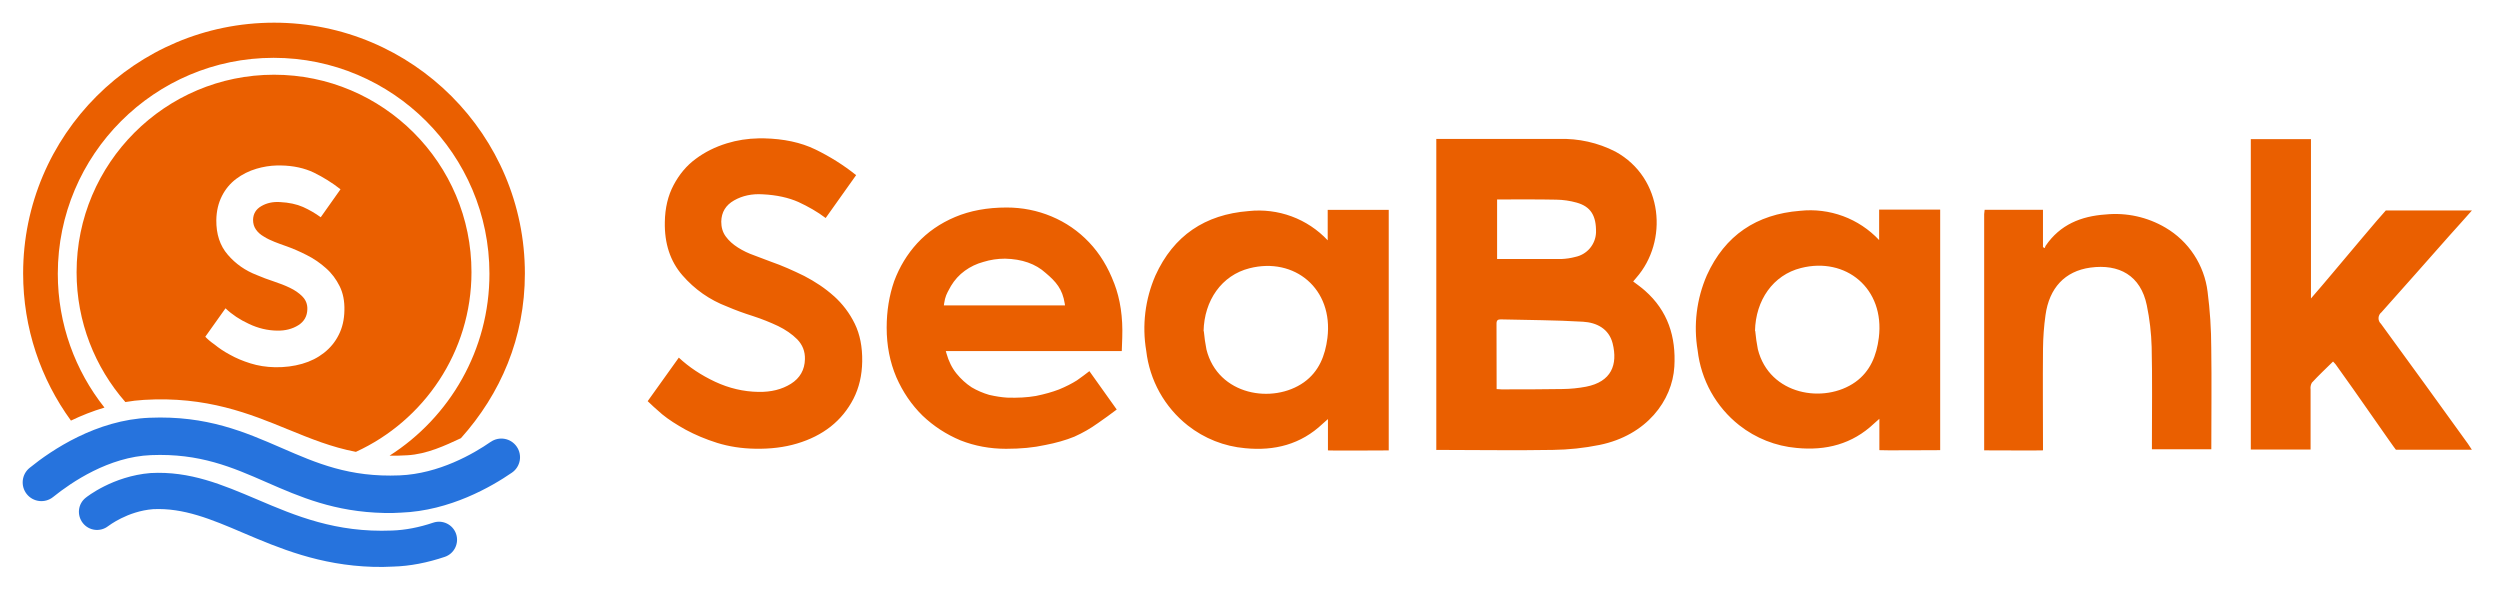
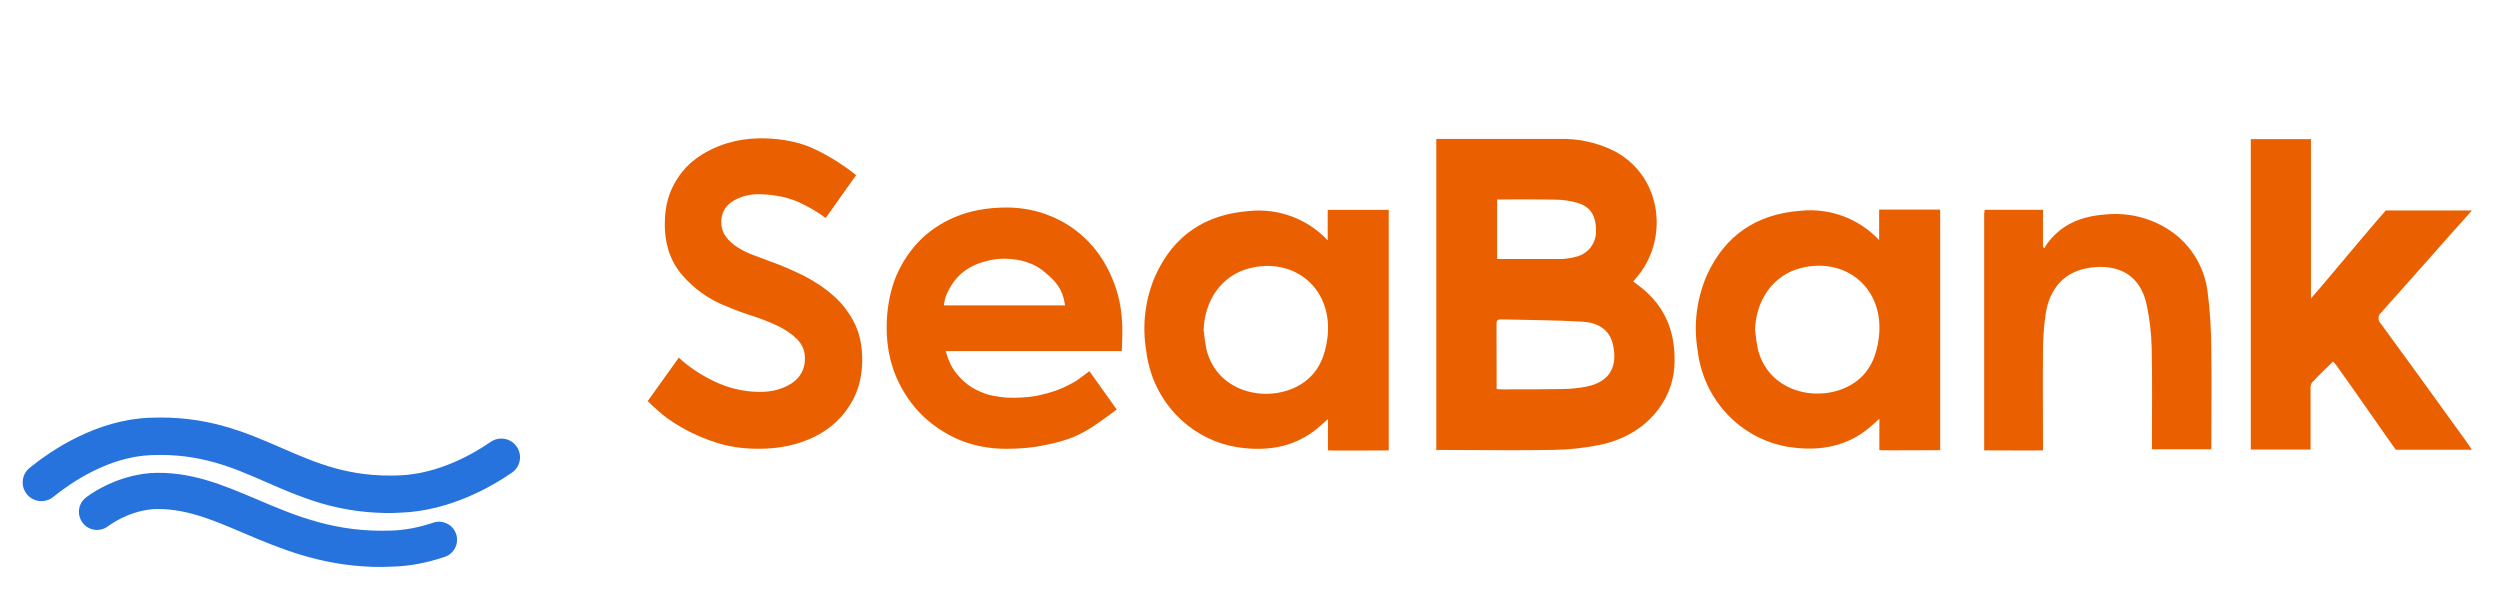
<svg xmlns="http://www.w3.org/2000/svg" class="_seabankLogo_kj6i1_694 row-start" fill="none" height="59" viewBox="0 0 249 59" width="249">
  <path d="M14.99 47.116C18.929 46.899 22.157 48.282 25.592 49.737C29.452 51.386 33.447 53.067 39.034 52.842C40.367 52.798 41.743 52.531 43.143 52.059H43.145C44.083 51.74 45.108 52.241 45.427 53.178C45.746 54.116 45.246 55.141 44.309 55.46C42.575 56.045 40.847 56.386 39.169 56.432C38.504 56.471 37.824 56.476 37.174 56.459C31.818 56.303 27.797 54.596 24.197 53.064C21.035 51.711 18.285 50.566 15.248 50.713C12.68 50.915 10.81 52.385 10.781 52.396C9.999 53.011 8.869 52.879 8.254 52.1C7.639 51.321 7.756 50.203 8.521 49.588C8.632 49.494 11.242 47.423 14.99 47.116ZM14.902 41.608C20.607 41.371 24.392 43.032 28.047 44.616C31.517 46.124 34.788 47.556 39.802 47.348C43.723 47.187 47.168 45.193 48.872 44.01L48.875 44.013C49.721 43.427 50.878 43.638 51.464 44.484C52.049 45.331 51.839 46.487 50.992 47.073C48.951 48.479 44.81 50.874 39.954 51.058C39.363 51.102 38.818 51.105 38.273 51.093C33.324 50.988 29.88 49.494 26.538 48.03C23.126 46.536 19.896 45.131 15.04 45.33C10.844 45.497 7.13 48.019 5.291 49.501C4.489 50.145 3.314 50.019 2.67 49.217C2.026 48.414 2.152 47.24 2.954 46.596C5.145 44.818 9.616 41.813 14.902 41.608Z" fill="#2673DD" />
-   <path d="M27.3 2.259C41.105 2.259 52.281 13.452 52.278 27.243C52.278 33.657 49.859 39.227 45.908 43.643C44.362 44.364 42.514 45.239 40.561 45.345C39.952 45.383 39.365 45.394 38.803 45.383C44.789 41.558 48.757 34.857 48.748 27.258C48.748 15.403 39.105 5.759 27.253 5.759C15.401 5.759 5.757 15.406 5.757 27.261C5.757 32.292 7.496 36.928 10.405 40.595C9.221 40.946 8.102 41.394 7.066 41.892C4.061 37.759 2.304 32.696 2.304 27.228C2.304 13.452 13.495 2.259 27.3 2.259ZM27.293 7.442C38.147 7.442 46.974 16.272 46.959 27.111C46.959 35.042 42.229 41.898 35.447 45.005C33.013 44.539 30.919 43.681 28.749 42.794L28.699 42.773V42.776C24.907 41.218 20.584 39.449 14.34 39.827C13.71 39.865 13.09 39.938 12.487 40.044C9.461 36.585 7.628 32.063 7.628 27.114C7.628 16.273 16.44 7.442 27.293 7.442ZM27.596 16.48C26.89 16.496 26.206 16.611 25.545 16.805C24.79 17.028 24.122 17.367 23.53 17.812C22.936 18.258 22.461 18.82 22.107 19.517C21.752 20.214 21.56 21.014 21.545 21.919C21.531 23.313 21.902 24.466 22.687 25.371C23.472 26.288 24.435 26.956 25.592 27.401C26.11 27.624 26.661 27.831 27.252 28.024C27.832 28.218 28.38 28.426 28.869 28.663C29.358 28.897 29.774 29.182 30.113 29.521H30.108C30.447 29.861 30.626 30.277 30.612 30.795C30.597 31.492 30.298 32.025 29.706 32.397C29.112 32.766 28.415 32.945 27.601 32.931C26.637 32.916 25.706 32.693 24.801 32.263C23.899 31.85 23.114 31.331 22.461 30.707L20.447 33.539C20.64 33.747 20.951 34.028 21.381 34.324C21.797 34.664 22.3 35.007 22.907 35.332C23.513 35.672 24.18 35.952 24.936 36.189C25.691 36.426 26.506 36.561 27.41 36.576C28.359 36.591 29.264 36.473 30.093 36.236C30.924 35.999 31.651 35.63 32.272 35.142C32.895 34.652 33.385 34.06 33.739 33.349C34.094 32.652 34.287 31.837 34.302 30.933C34.331 29.998 34.167 29.184 33.827 28.502C33.488 27.823 33.042 27.213 32.465 26.71C31.9 26.206 31.265 25.76 30.553 25.406C29.856 25.049 29.144 24.739 28.418 24.487C28.078 24.367 27.706 24.235 27.337 24.086C26.968 23.936 26.611 23.775 26.286 23.567C25.947 23.374 25.68 23.137 25.487 22.855C25.293 22.574 25.205 22.264 25.205 21.892C25.22 21.298 25.487 20.838 26.034 20.527C26.567 20.214 27.188 20.082 27.885 20.126C28.772 20.17 29.543 20.334 30.181 20.615C30.802 20.896 31.397 21.236 31.945 21.638L33.915 18.852C33.084 18.199 32.196 17.651 31.262 17.191C30.331 16.746 29.218 16.495 27.944 16.48H27.596Z" fill="#EA5F00" />
  <path d="M138.318 44.861C137.497 44.861 132.38 44.899 132.263 44.861V41.739C132.023 41.95 131.873 42.073 131.738 42.205C129.559 44.267 126.941 44.928 124.016 44.641C121.933 44.46 119.948 43.672 118.305 42.378C117.157 41.473 116.202 40.348 115.49 39.071C114.782 37.794 114.331 36.389 114.164 34.936C113.736 32.403 114.055 29.797 115.08 27.442C116.887 23.465 120.018 21.362 124.37 21.022C125.817 20.867 127.281 21.049 128.645 21.552C130.01 22.056 131.24 22.873 132.236 23.933H132.239V20.905H138.318V44.861ZM203.48 24.616L203.665 24.713C203.68 24.634 203.709 24.557 203.744 24.484C205.179 22.373 207.273 21.529 209.716 21.362C211.795 21.154 213.883 21.614 215.683 22.675C216.826 23.345 217.798 24.268 218.524 25.375C219.25 26.482 219.714 27.741 219.875 29.052C220.115 30.912 220.238 32.784 220.241 34.655C220.288 37.838 220.247 41.455 220.247 44.738L220.244 44.747H214.331V44.08C214.331 41.049 214.378 37.59 214.305 34.555C214.266 33.164 214.105 31.779 213.824 30.418C213.212 27.425 211.051 26.267 208.195 26.654C205.662 27.006 204.104 28.678 203.732 31.387C203.577 32.49 203.495 33.604 203.483 34.719C203.451 37.891 203.483 41.599 203.483 44.855C203.293 44.882 198.569 44.855 197.623 44.855V21.321C197.629 21.18 197.646 21.04 197.67 20.899H203.48V24.616ZM193.242 44.835C192.422 44.835 187.3 44.873 187.185 44.835V41.713C186.945 41.923 186.796 42.047 186.661 42.178C184.482 44.24 181.864 44.902 178.938 44.615C176.856 44.433 174.87 43.646 173.227 42.351C172.079 41.446 171.125 40.322 170.413 39.045C169.704 37.768 169.254 36.362 169.087 34.91C168.659 32.377 168.978 29.77 170.003 27.416C171.81 23.439 174.941 21.336 179.293 20.996C180.739 20.841 182.204 21.023 183.568 21.526C184.933 22.03 186.163 22.847 187.159 23.907H187.162V20.879H193.242V44.835ZM155.249 13.839C157.211 13.774 159.159 14.207 160.907 15.106C165.695 17.745 166.164 24.054 162.963 27.679C162.869 27.782 162.784 27.891 162.664 28.034C163.086 28.35 163.476 28.628 163.842 28.953C166.126 30.968 166.94 33.548 166.765 36.52C166.562 39.9 163.997 43.361 159.311 44.316C157.783 44.627 156.227 44.791 154.666 44.811C150.938 44.879 146.784 44.812 143.055 44.811V13.839H155.249ZM143.055 44.823C143.239 44.838 142.932 44.823 143.037 44.811C143.043 44.811 143.049 44.811 143.055 44.811V44.823ZM230.172 29.726C230.974 28.792 231.662 28.004 232.333 27.193C233.903 25.336 236.843 21.81 237.625 20.964H246.203C245.556 21.707 244.566 22.791 243.98 23.45C241.728 26.004 239.467 28.554 237.194 31.102C237.106 31.17 237.036 31.255 236.986 31.351C236.936 31.448 236.907 31.556 236.901 31.665C236.895 31.776 236.916 31.885 236.957 31.984C236.998 32.087 237.063 32.178 237.144 32.251C240.053 36.216 242.926 40.211 245.805 44.197C245.919 44.358 246.022 44.525 246.194 44.788L246.191 44.794H238.633C238.439 44.593 234.602 39.012 232.641 36.306C232.573 36.213 232.485 36.134 232.371 36.008C231.648 36.717 230.93 37.394 230.26 38.12C230.145 38.328 230.101 38.568 230.134 38.805V44.773H224.18V13.856H230.172V29.726ZM100.259 20.668C101.822 20.668 103.316 20.964 104.736 21.558C106.157 22.153 107.399 23.008 108.465 24.127C109.531 25.245 110.365 26.608 110.972 28.221L110.977 28.224C111.581 29.797 111.846 31.601 111.776 33.638L111.729 34.968H94.202L94.261 35.176C94.483 35.973 94.817 36.649 95.266 37.203C95.708 37.748 96.208 38.205 96.764 38.568L96.767 38.574H96.77C97.324 38.899 97.912 39.153 98.539 39.335H98.548C99.169 39.478 99.755 39.569 100.306 39.604H100.311C101.366 39.639 102.315 39.587 103.158 39.44H103.164C104.037 39.262 104.804 39.048 105.463 38.794H105.466C106.157 38.51 106.76 38.202 107.275 37.877L107.278 37.871H107.281C107.729 37.557 108.137 37.253 108.503 36.966L111.226 40.788C110.617 41.251 109.978 41.713 109.305 42.178H109.302C108.628 42.667 107.864 43.104 107.009 43.491C106.157 43.839 105.175 44.12 104.068 44.331H104.062C102.958 44.577 101.676 44.7 100.206 44.7C98.604 44.7 97.092 44.422 95.672 43.863C94.249 43.269 92.987 42.446 91.886 41.397C90.784 40.314 89.915 39.036 89.273 37.566C88.635 36.064 88.312 34.421 88.312 32.632C88.312 30.98 88.562 29.44 89.059 28.005C89.595 26.57 90.36 25.313 91.352 24.229C92.38 23.113 93.64 22.241 95.134 21.611C96.621 20.984 98.329 20.668 100.259 20.668ZM76.103 13.78C78.057 13.824 79.764 14.184 81.202 14.881C82.64 15.578 84.011 16.434 85.27 17.444L82.236 21.714C81.405 21.084 80.485 20.566 79.518 20.118C78.552 19.69 77.363 19.421 75.969 19.353C74.891 19.286 73.948 19.488 73.116 19.96C72.284 20.431 71.86 21.128 71.837 22.071C71.837 22.63 71.971 23.125 72.284 23.552C72.597 23.98 73.002 24.341 73.497 24.654C73.992 24.97 74.554 25.24 75.137 25.442C75.722 25.668 76.262 25.869 76.801 26.071C77.902 26.452 79.002 26.947 80.103 27.486C81.181 28.048 82.171 28.698 83.047 29.486V29.48C83.922 30.268 84.62 31.188 85.136 32.245C85.651 33.299 85.899 34.559 85.876 35.997C85.855 37.391 85.563 38.626 85.001 39.727C84.439 40.808 83.698 41.728 82.731 42.492C81.788 43.233 80.663 43.796 79.384 44.176C78.101 44.56 76.73 44.718 75.248 44.694C73.857 44.674 72.598 44.472 71.43 44.112C70.284 43.752 69.23 43.303 68.308 42.808C67.385 42.293 66.6 41.798 65.947 41.26C65.297 40.697 64.822 40.269 64.509 39.956L67.61 35.619C68.621 36.562 69.833 37.37 71.227 38.023C72.621 38.673 74.059 39.01 75.541 39.033C76.8 39.056 77.878 38.788 78.777 38.225C79.676 37.663 80.147 36.834 80.171 35.777C80.194 34.992 79.925 34.338 79.407 33.8C78.892 33.281 78.238 32.834 77.497 32.473C76.733 32.113 75.901 31.776 75.002 31.483C74.079 31.193 73.224 30.878 72.439 30.541C70.665 29.867 69.18 28.813 67.968 27.419C66.755 26.025 66.173 24.25 66.217 22.115C66.237 20.724 66.529 19.488 67.092 18.43C67.654 17.373 68.375 16.498 69.295 15.824C70.194 15.151 71.227 14.635 72.395 14.275C73.418 13.96 74.475 13.8 75.566 13.78H76.103ZM132.21 33.669C132.825 28.74 128.912 25.582 124.452 26.718C121.682 27.416 119.938 29.923 119.877 32.986H119.9C119.956 33.598 120.044 34.204 120.161 34.804C121.306 39.391 126.78 40.272 129.876 38.073C131.369 37.004 131.987 35.426 132.21 33.669ZM187.13 33.644C187.745 28.716 183.832 25.559 179.372 26.695C176.601 27.392 174.859 29.899 174.798 32.963H174.821C174.877 33.575 174.964 34.181 175.081 34.781C176.226 39.367 181.7 40.249 184.796 38.05C186.289 36.981 186.907 35.401 187.13 33.644ZM149.474 31.811C149.184 31.811 149.053 31.899 149.053 32.233C149.064 34.356 149.064 36.53 149.064 38.753C149.275 38.753 149.409 38.782 149.544 38.782C151.582 38.782 153.618 38.782 155.653 38.747C156.432 38.738 157.208 38.659 157.973 38.515C160.506 38.02 161.147 36.318 160.617 34.195C160.248 32.743 159.03 32.122 157.662 32.043C154.938 31.879 152.203 31.879 149.474 31.811ZM100.095 25.763C99.357 25.763 98.636 25.872 97.936 26.089C97.269 26.27 96.656 26.563 96.1 26.965C95.54 27.369 95.075 27.881 94.703 28.502V28.508C94.653 28.601 94.603 28.686 94.559 28.768C94.313 29.213 94.132 29.539 94.035 30.227L94.009 30.415H106.075L106.046 30.224C105.934 29.513 105.72 28.967 105.398 28.49C105.079 28.019 104.66 27.618 104.153 27.19C103.143 26.271 101.784 25.799 100.098 25.763H100.095ZM149.113 19.866H149.111V25.799H155.495C155.972 25.781 156.444 25.711 156.907 25.588C157.469 25.47 157.976 25.172 158.348 24.736C158.719 24.3 158.936 23.752 158.963 23.177C159.001 21.488 158.444 20.569 157.021 20.177C156.368 19.995 155.697 19.898 155.017 19.887C153.07 19.846 151.116 19.866 149.113 19.866Z" fill="#EA5F00" />
</svg>